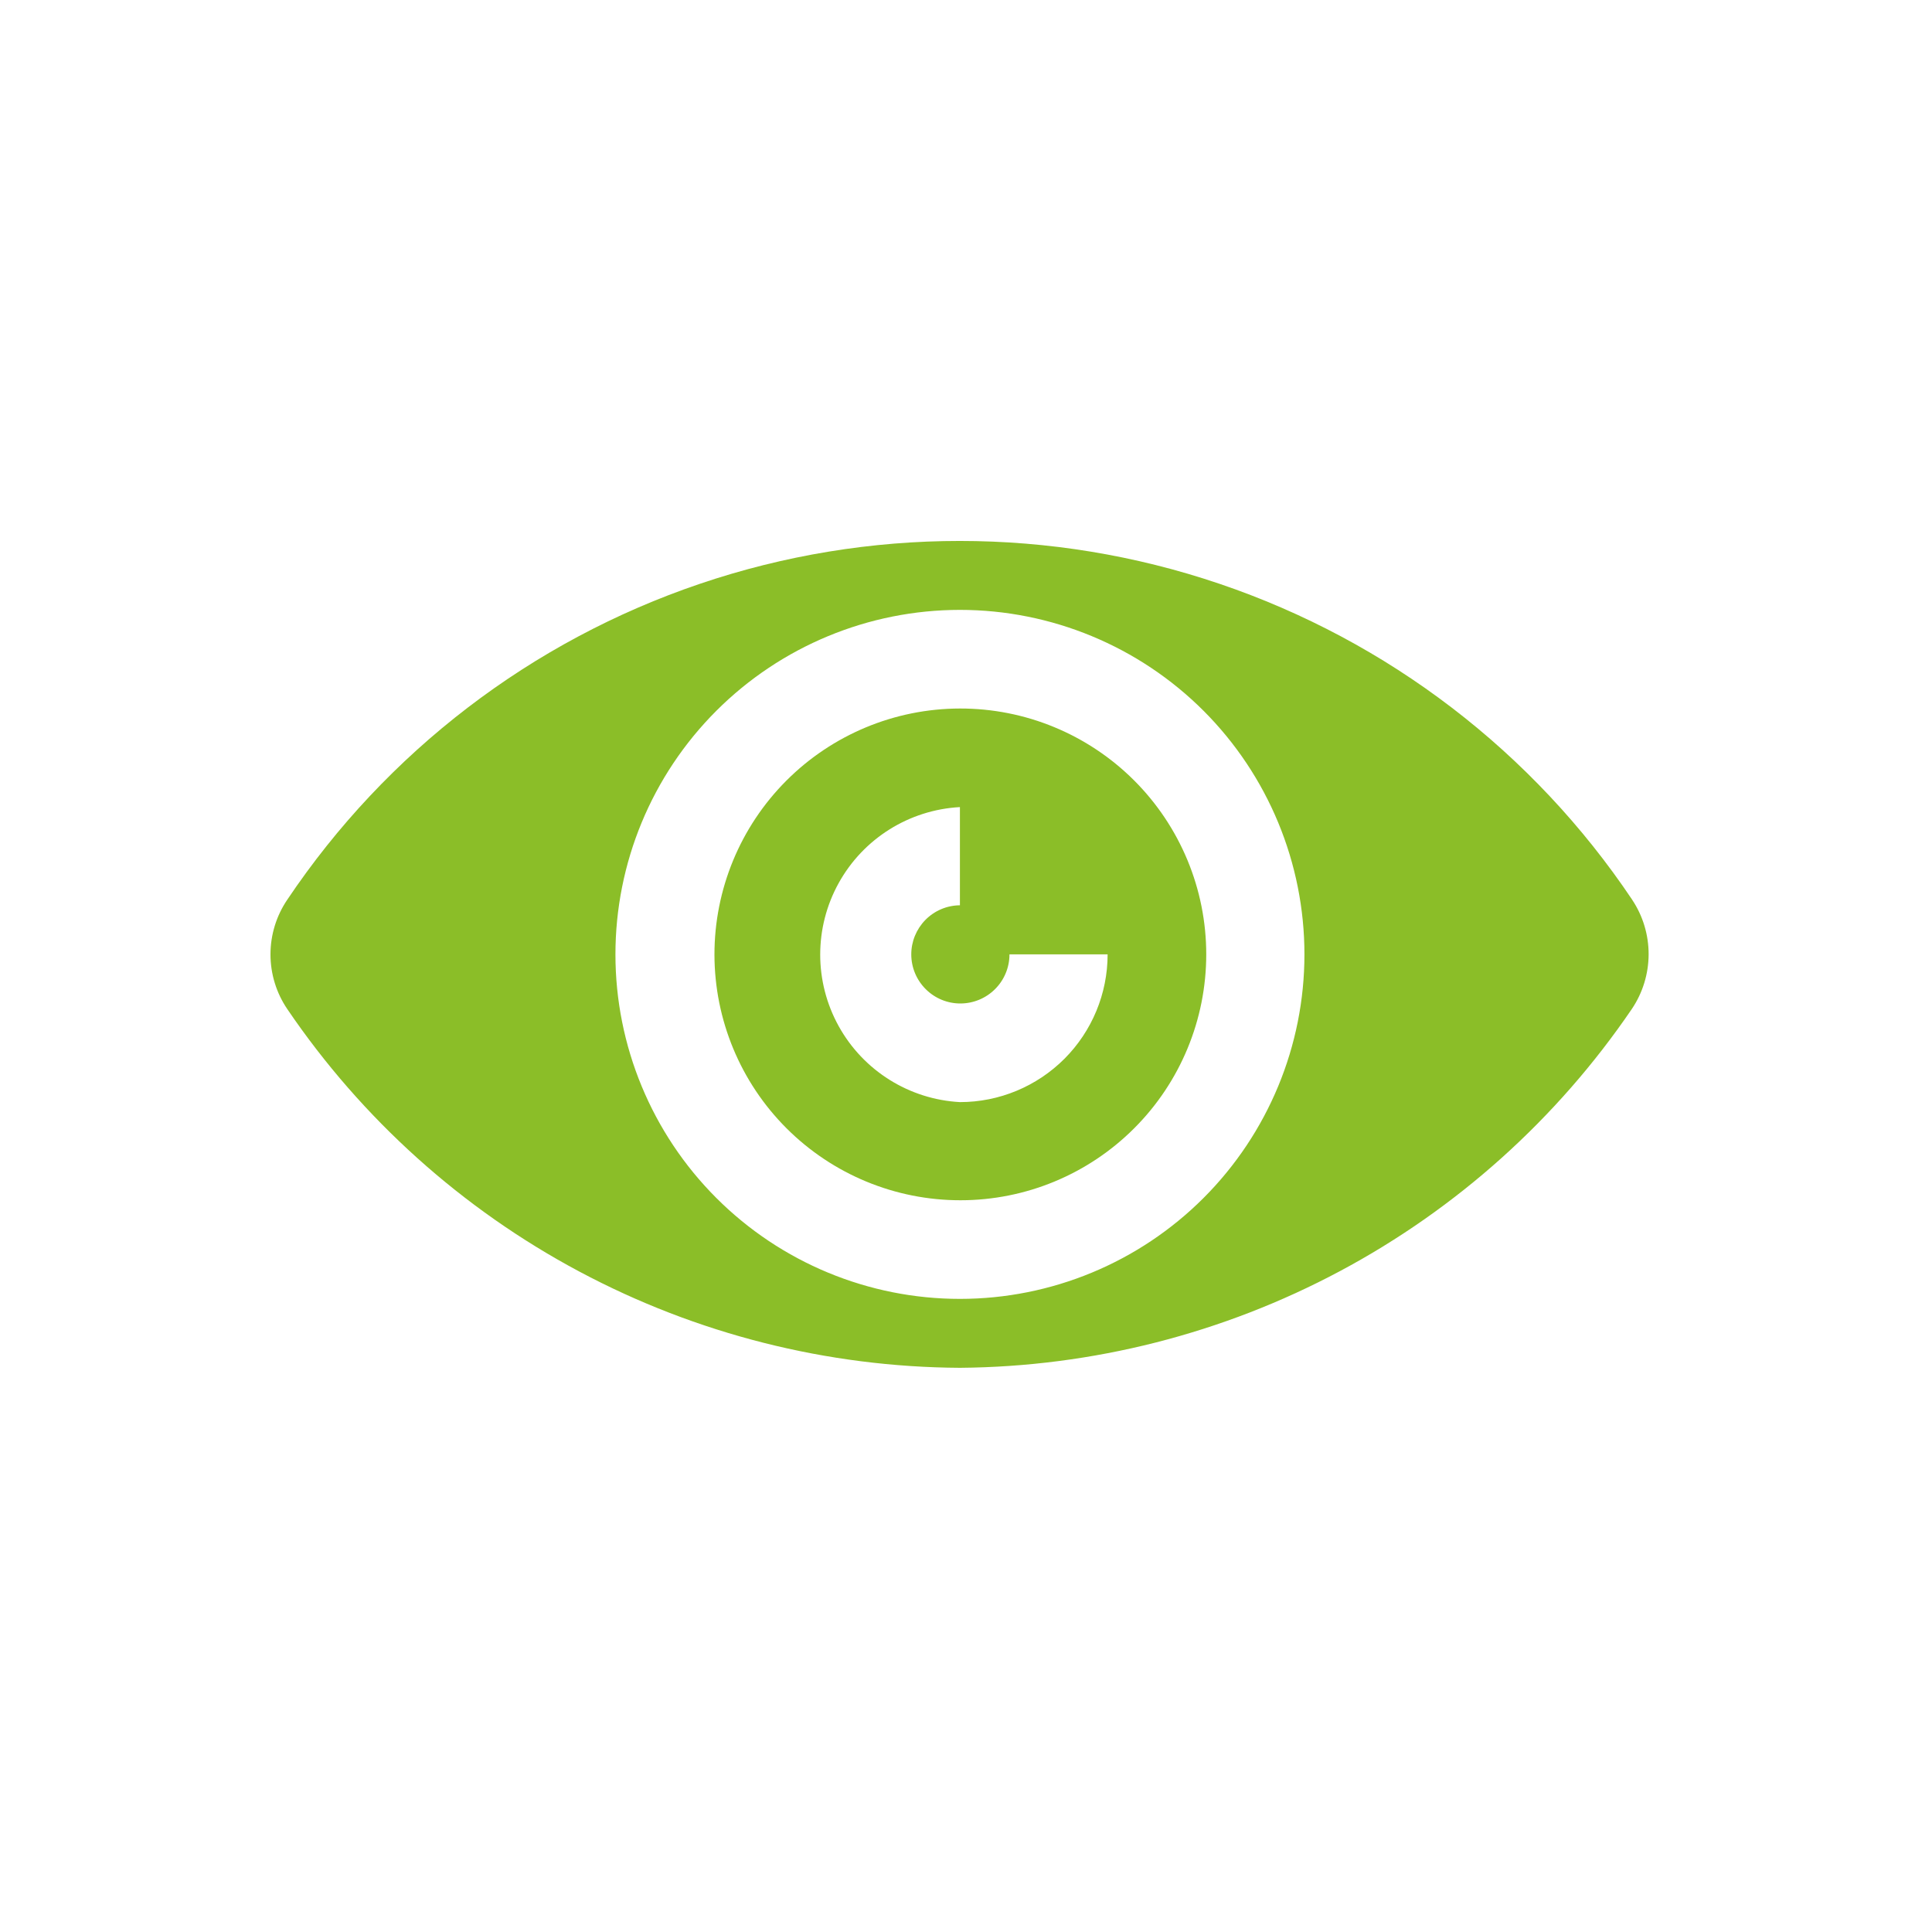
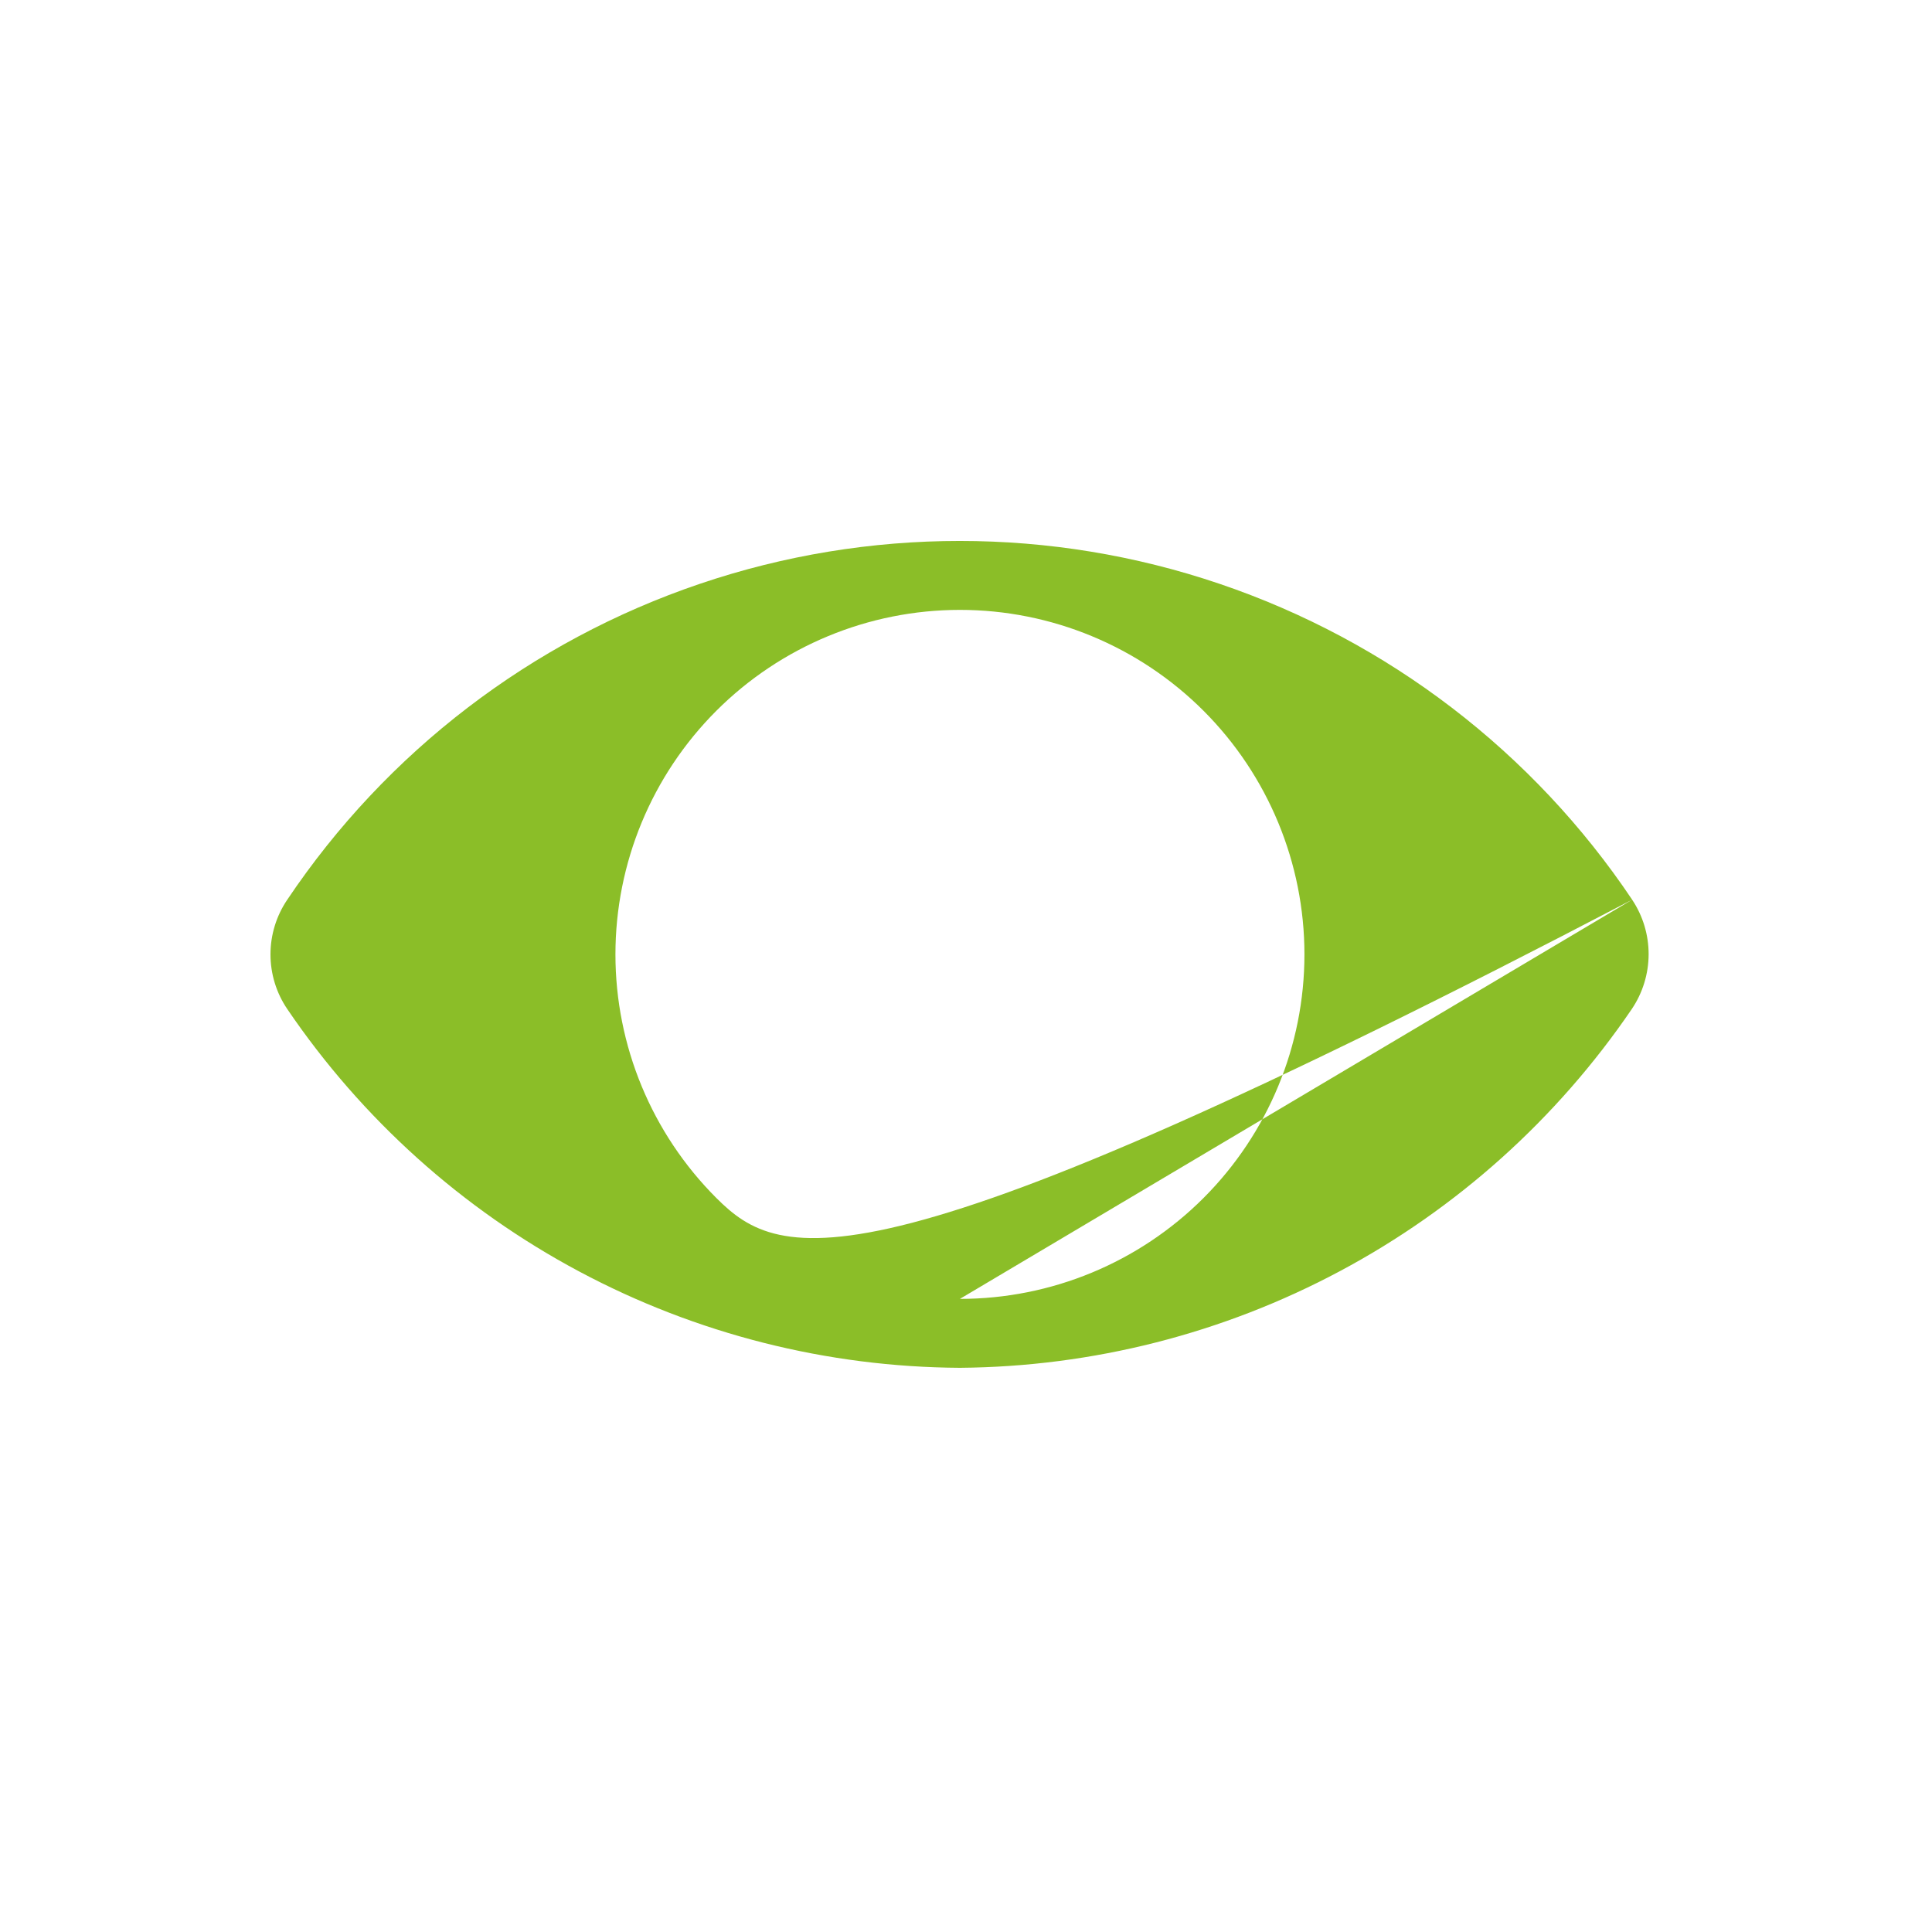
<svg xmlns="http://www.w3.org/2000/svg" width="40" height="40" viewBox="0 0 40 40" fill="none">
-   <path fill-rule="evenodd" clip-rule="evenodd" d="M19.874 14.669C18.525 14.671 17.231 15.209 16.278 16.165C15.325 17.121 14.791 18.416 14.792 19.765C14.794 21.115 15.331 22.409 16.287 23.363C17.242 24.316 18.537 24.851 19.886 24.85C21.236 24.85 22.53 24.313 23.484 23.358C24.438 22.404 24.974 21.109 24.974 19.759C24.974 18.408 24.436 17.112 23.48 16.157C22.523 15.202 21.226 14.666 19.874 14.669ZM19.874 22.818V22.818C18.823 22.761 17.874 22.167 17.364 21.245C16.854 20.323 16.854 19.204 17.364 18.283C17.874 17.361 18.823 16.767 19.874 16.71V18.743C19.605 18.745 19.348 18.854 19.159 19.046C18.971 19.238 18.865 19.496 18.867 19.765C18.868 20.034 18.977 20.292 19.168 20.481C19.359 20.671 19.617 20.777 19.886 20.776C20.155 20.775 20.413 20.668 20.603 20.477C20.793 20.287 20.9 20.029 20.9 19.759H22.932C22.932 20.571 22.61 21.348 22.037 21.922C21.463 22.495 20.686 22.818 19.874 22.818L19.874 22.818Z" fill="#8BBE28" />
-   <path fill-rule="evenodd" clip-rule="evenodd" d="M33.792 18.627C31.741 15.568 28.738 13.269 25.249 12.087C21.761 10.904 17.98 10.904 14.491 12.087C11.002 13.269 8 15.568 5.948 18.627C5.721 18.961 5.6 19.356 5.6 19.76C5.6 20.163 5.721 20.558 5.948 20.892C7.493 23.167 9.567 25.032 11.994 26.326C14.42 27.62 17.125 28.304 19.875 28.319C22.621 28.297 25.321 27.61 27.743 26.317C30.166 25.024 32.238 23.162 33.784 20.892C34.01 20.558 34.131 20.164 34.133 19.761C34.134 19.358 34.016 18.963 33.792 18.628L33.792 18.627ZM19.874 26.892C17.983 26.892 16.169 26.141 14.831 24.803C13.493 23.465 12.742 21.651 12.742 19.76C12.742 17.868 13.493 16.054 14.831 14.716C16.169 13.379 17.983 12.627 19.874 12.627C21.766 12.627 23.58 13.379 24.918 14.716C26.255 16.054 27.007 17.868 27.007 19.76C27.007 21.651 26.255 23.465 24.918 24.803C23.58 26.141 21.766 26.892 19.874 26.892Z" fill="#8BBE28" />
+   <path fill-rule="evenodd" clip-rule="evenodd" d="M33.792 18.627C31.741 15.568 28.738 13.269 25.249 12.087C21.761 10.904 17.98 10.904 14.491 12.087C11.002 13.269 8 15.568 5.948 18.627C5.721 18.961 5.6 19.356 5.6 19.76C5.6 20.163 5.721 20.558 5.948 20.892C7.493 23.167 9.567 25.032 11.994 26.326C14.42 27.62 17.125 28.304 19.875 28.319C22.621 28.297 25.321 27.61 27.743 26.317C30.166 25.024 32.238 23.162 33.784 20.892C34.01 20.558 34.131 20.164 34.133 19.761C34.134 19.358 34.016 18.963 33.792 18.628L33.792 18.627ZC17.983 26.892 16.169 26.141 14.831 24.803C13.493 23.465 12.742 21.651 12.742 19.76C12.742 17.868 13.493 16.054 14.831 14.716C16.169 13.379 17.983 12.627 19.874 12.627C21.766 12.627 23.58 13.379 24.918 14.716C26.255 16.054 27.007 17.868 27.007 19.76C27.007 21.651 26.255 23.465 24.918 24.803C23.58 26.141 21.766 26.892 19.874 26.892Z" fill="#8BBE28" />
</svg>